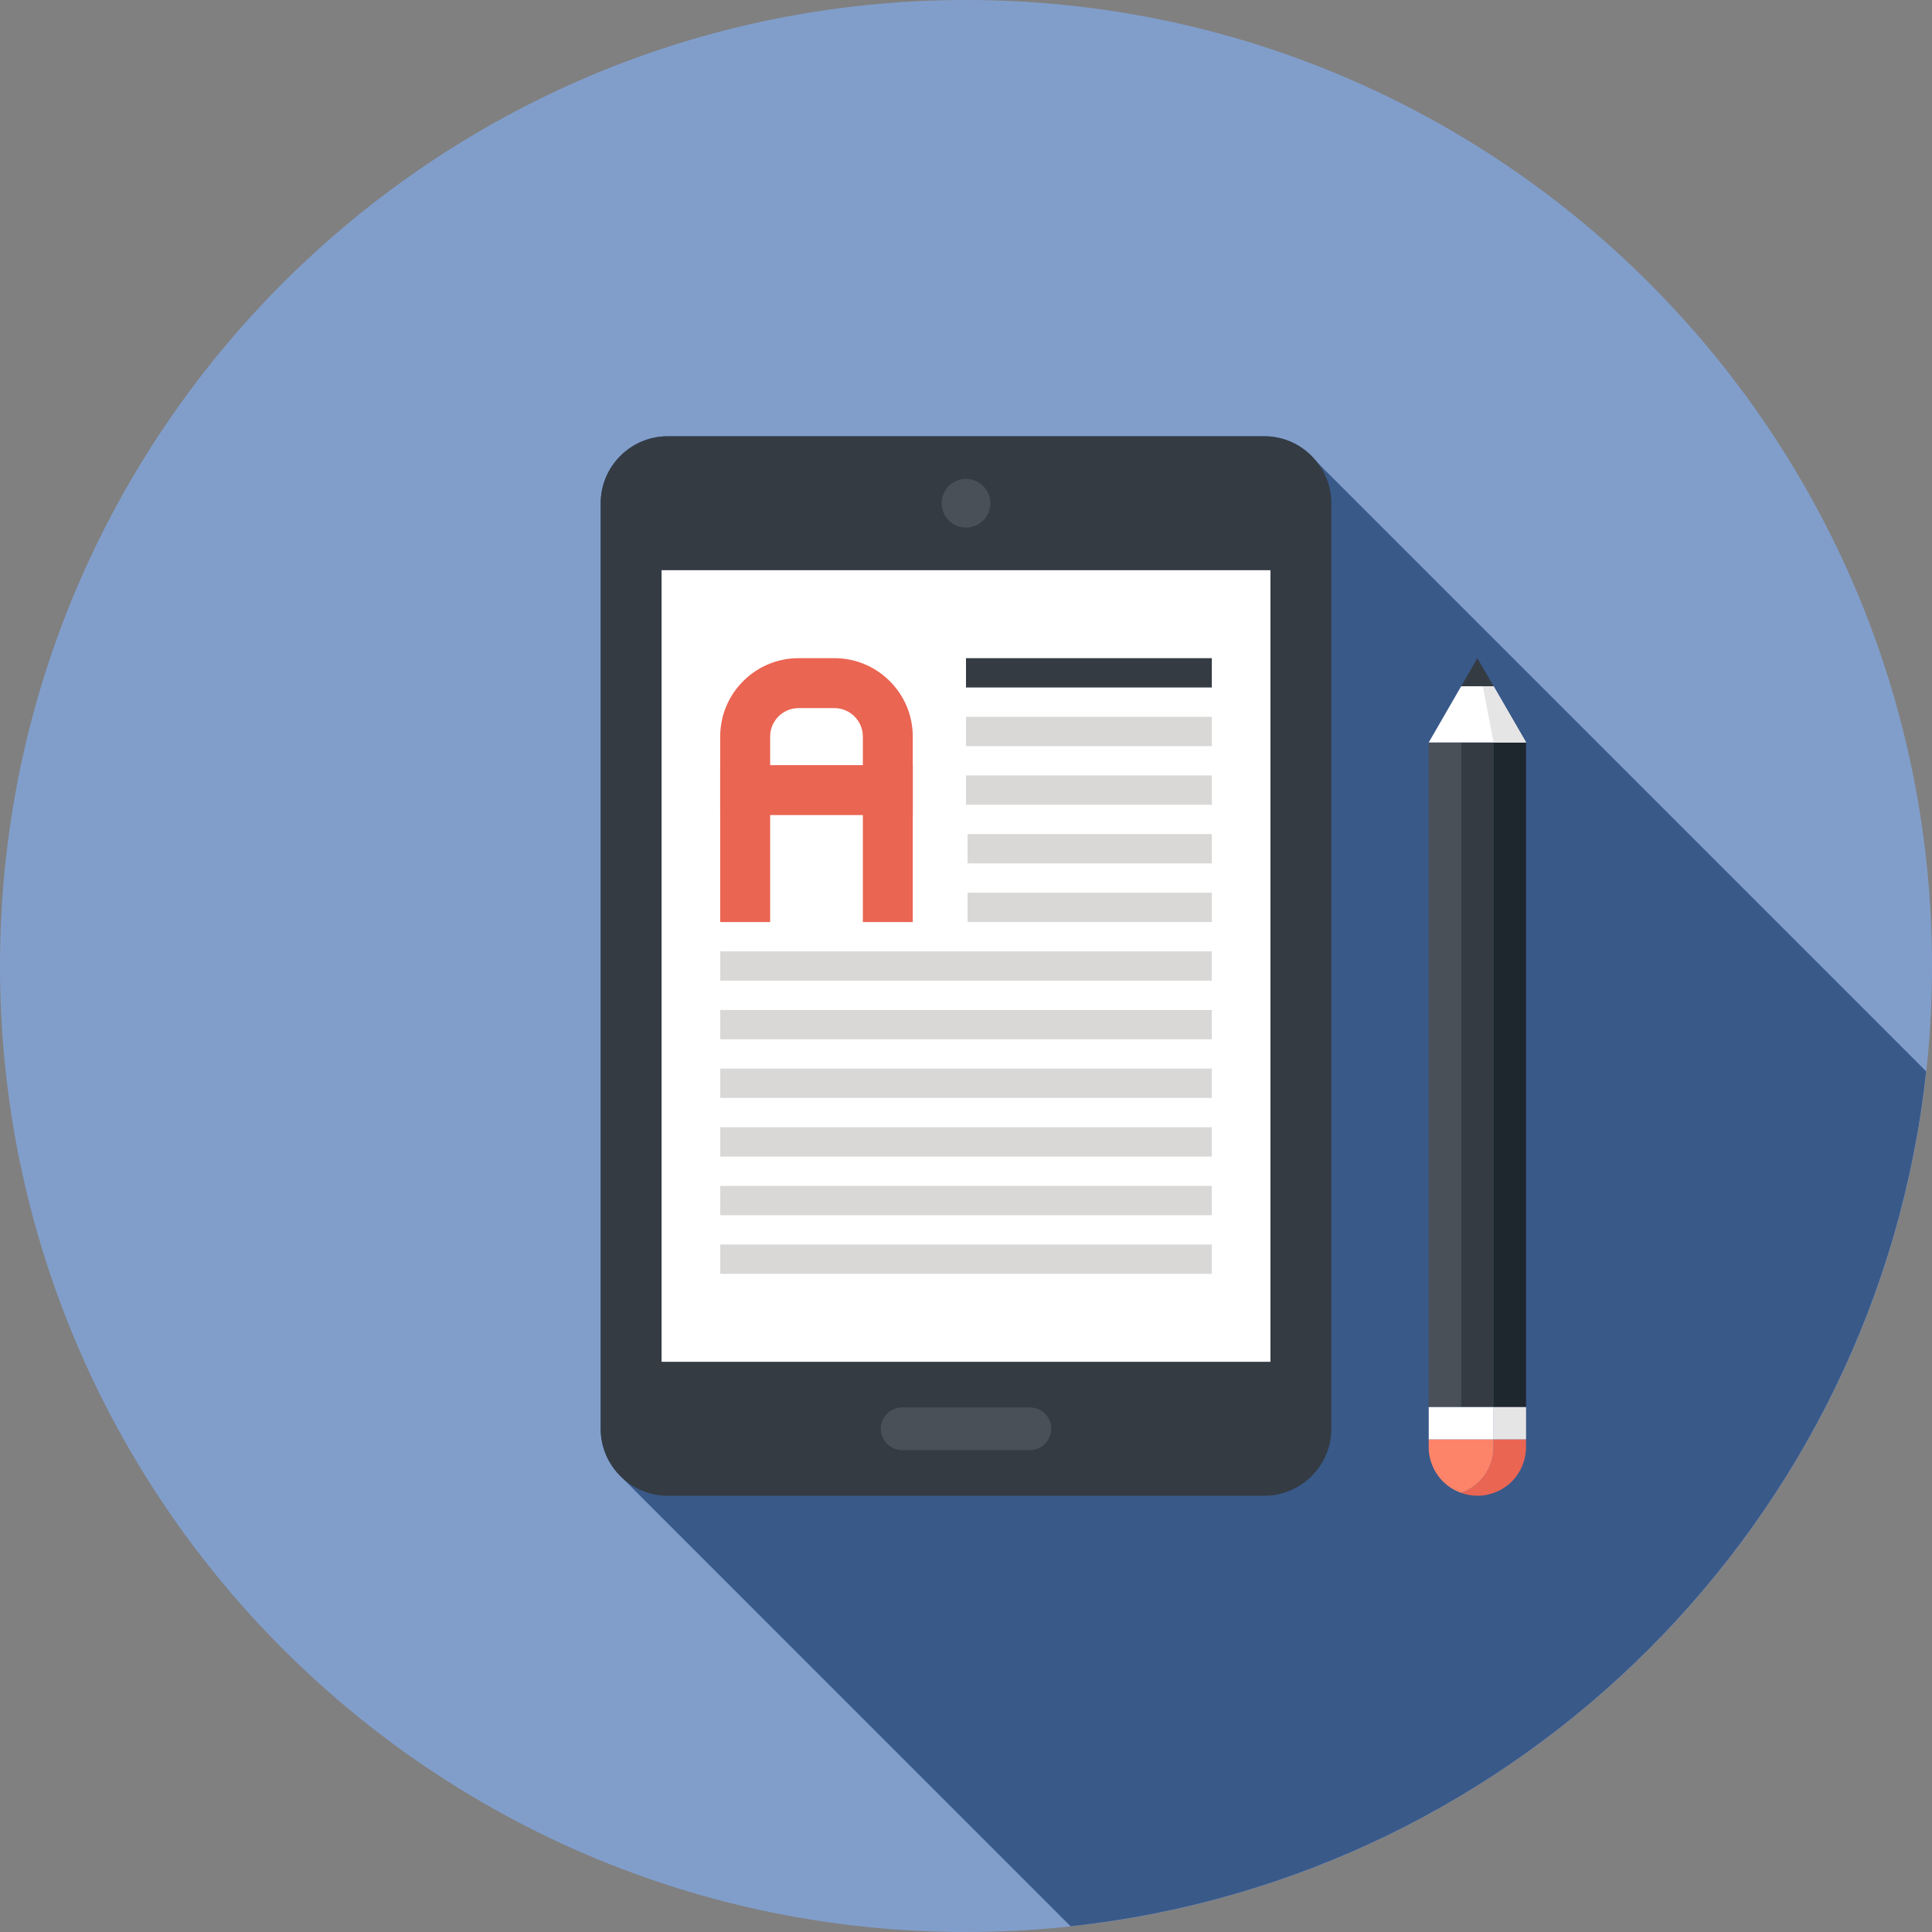
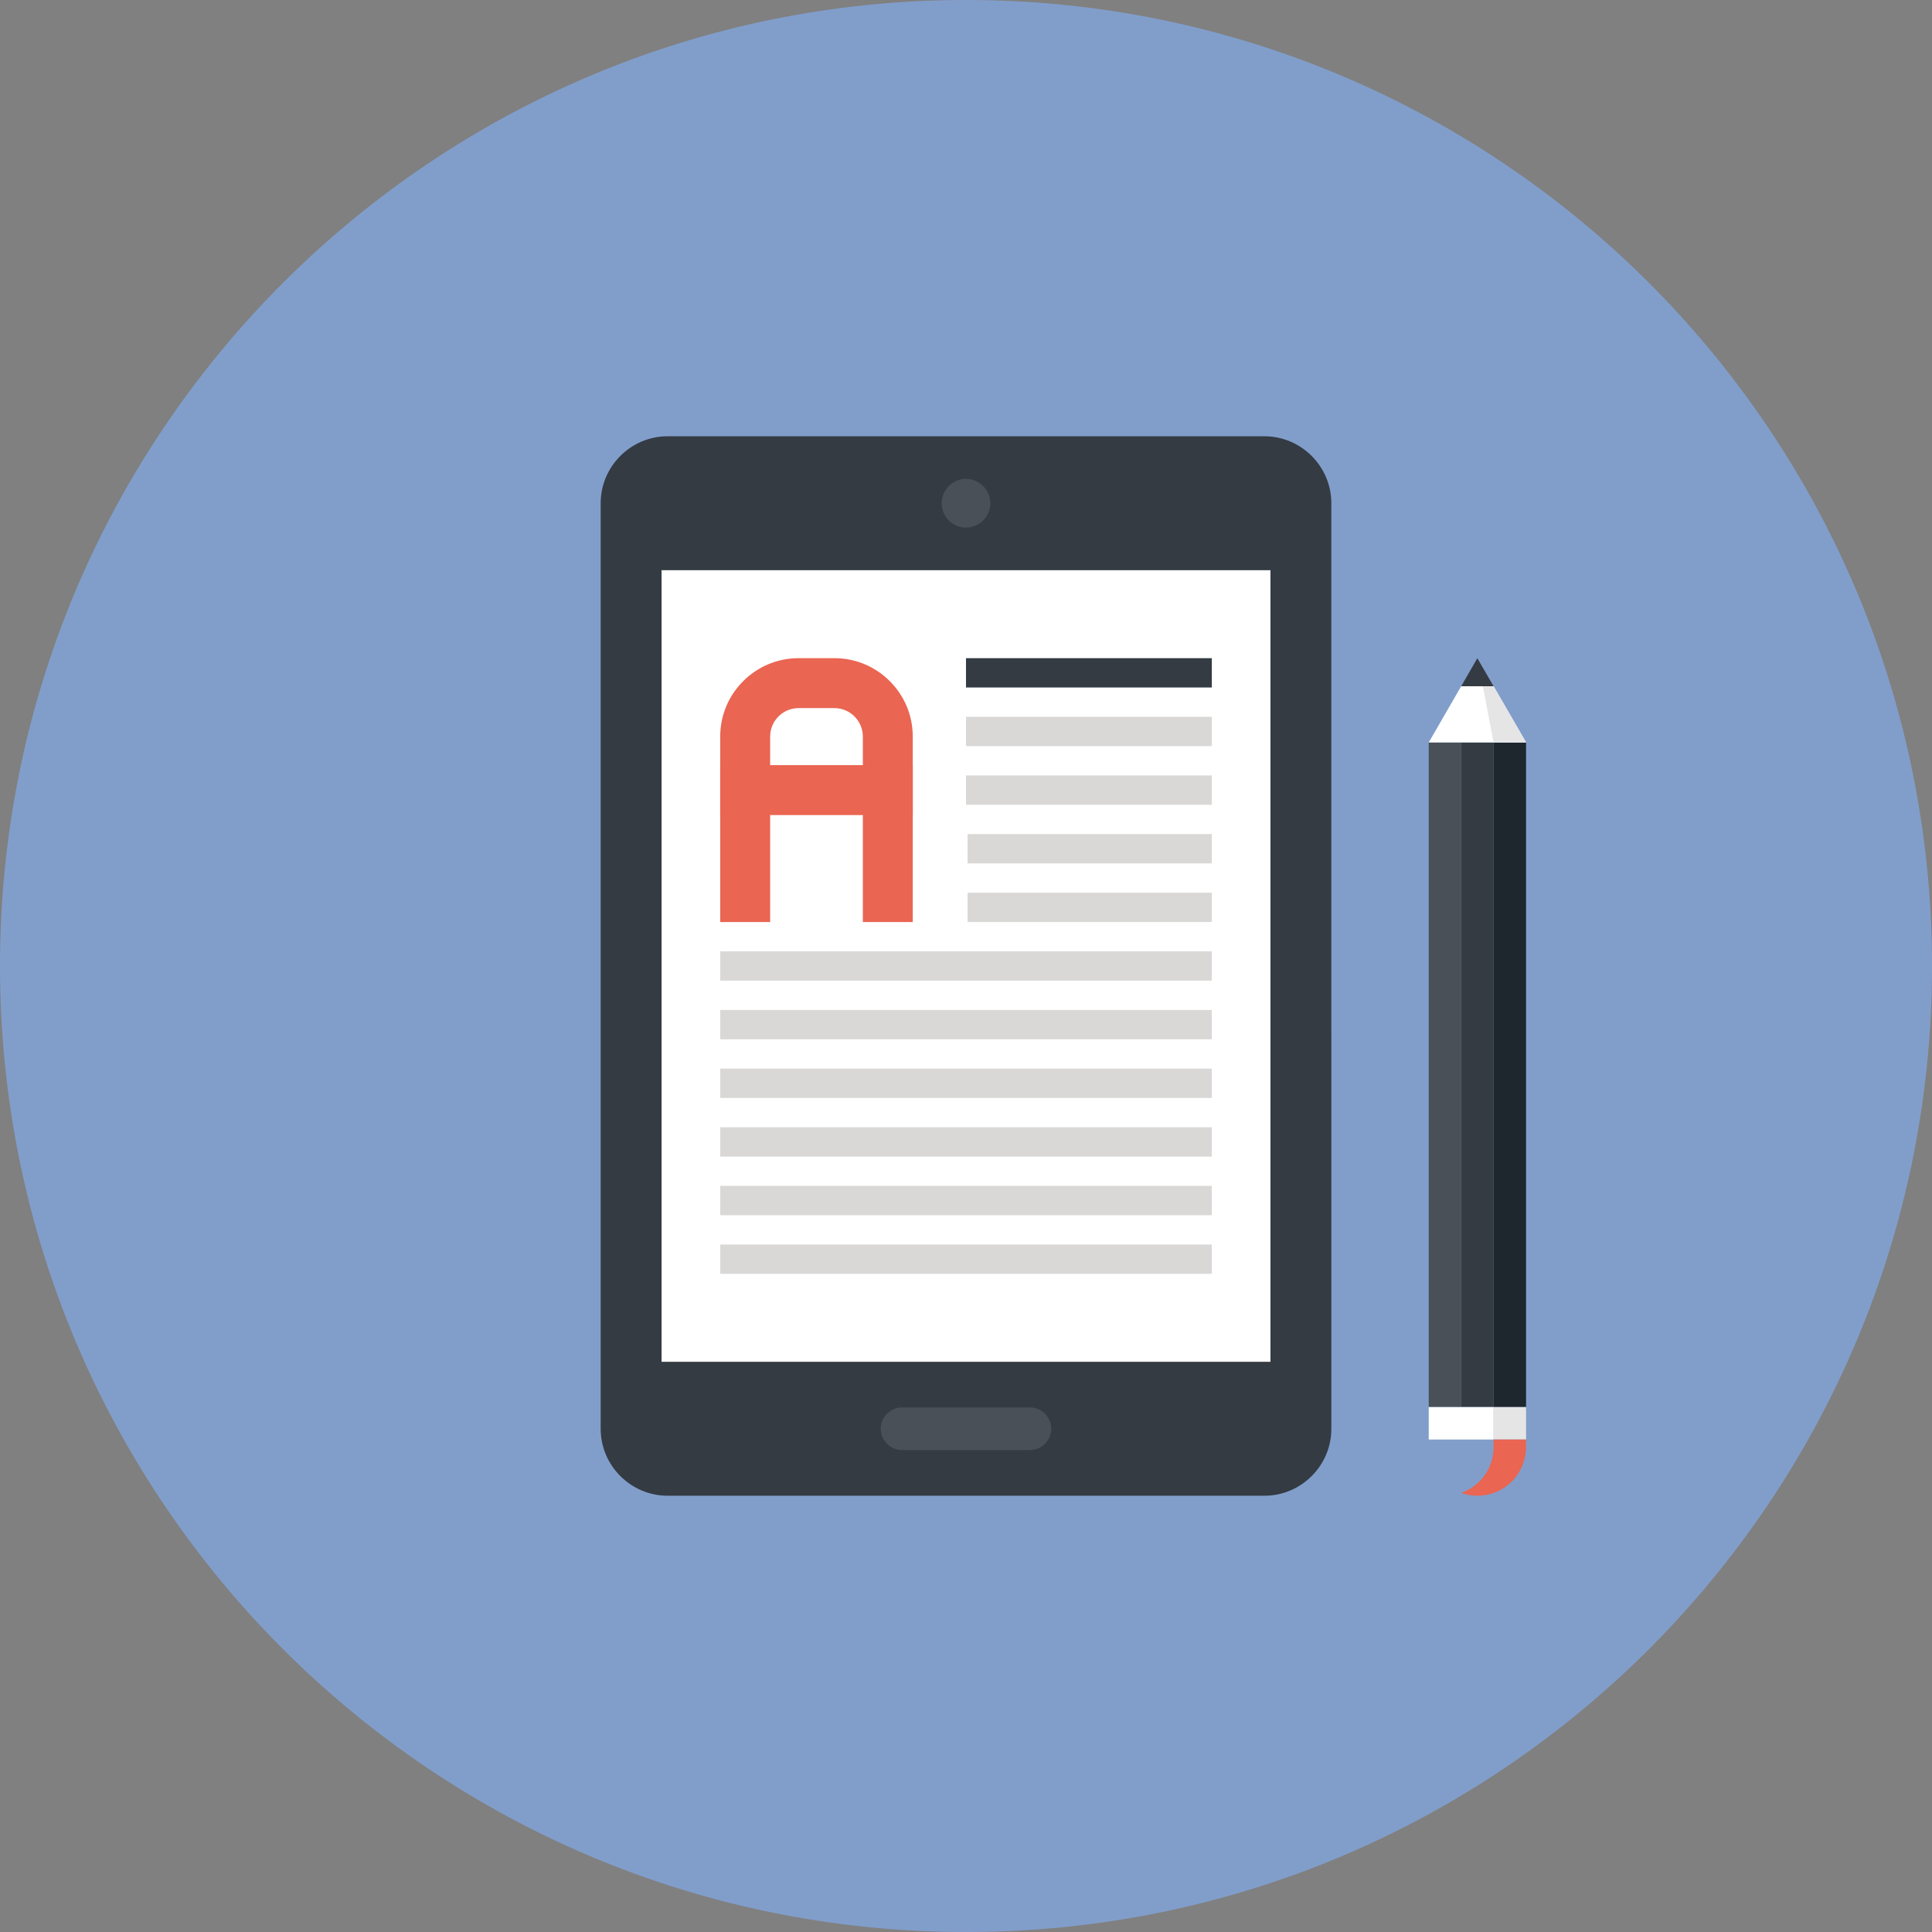
<svg xmlns="http://www.w3.org/2000/svg" width="94" height="94" viewBox="0 0 94 94" fill="none">
  <rect x="0" y="0" width="94" height="94" fill="#808080" stroke="none" />
  <g clip-path="url(#clip0_486_26840)">
    <path d="M47 94C72.957 94 94 72.957 94 47C94 21.043 72.957 0 47 0C21.043 0 0 21.043 0 47C0 72.957 21.043 94 47 94Z" fill="#819ECB" />
-     <path d="M93.716 52.126L63.489 21.898C62.925 21.461 62.231 21.224 61.518 21.226H32.482C30.692 21.226 29.225 22.694 29.225 24.483V69.518C29.225 70.409 29.595 71.228 30.183 71.816L52.088 93.722C73.967 91.365 91.343 73.999 93.716 52.126Z" fill="#395989" />
    <path d="M64.776 69.516C64.776 71.308 63.31 72.774 61.518 72.774H32.484C30.691 72.774 29.225 71.308 29.225 69.516V24.484C29.225 22.692 30.691 21.226 32.484 21.226H61.517C63.309 21.226 64.775 22.692 64.775 24.484L64.776 69.516Z" fill="#343B43" />
    <path d="M46.995 25.67C46.84 25.67 46.686 25.64 46.542 25.58C46.398 25.52 46.268 25.433 46.158 25.323C46.049 25.212 45.962 25.081 45.903 24.937C45.845 24.793 45.815 24.639 45.816 24.483C45.816 24.17 45.94 23.869 46.161 23.648C46.382 23.426 46.682 23.301 46.995 23.3C47.65 23.3 48.186 23.837 48.186 24.483C48.186 24.639 48.155 24.794 48.095 24.938C48.035 25.082 47.947 25.213 47.837 25.323C47.726 25.434 47.595 25.521 47.451 25.58C47.306 25.64 47.151 25.67 46.995 25.67Z" fill="#495057" />
    <path d="M32.188 27.743H61.813V66.257H32.188V27.743Z" fill="white" />
    <path d="M51.147 69.516C51.147 68.945 50.68 68.478 50.11 68.478H43.889C43.319 68.478 42.852 68.945 42.852 69.516C42.852 70.085 43.319 70.552 43.889 70.552H50.11C50.68 70.552 51.147 70.085 51.147 69.516Z" fill="#495057" />
    <path d="M47 32.023H58.96V33.449H47V32.023Z" fill="#343B43" />
    <path d="M47.001 34.876H58.961V36.302H47.001V34.876ZM47.001 37.728H58.961V39.155H47.001V37.728ZM47.077 40.581H58.961V42.008H47.077V40.581ZM47.077 43.434H58.961V44.861H47.077V43.434ZM35.041 46.287H58.96V47.713H35.041V46.287ZM35.041 49.139H58.96V50.566H35.041V49.139ZM35.041 51.992H58.96V53.419H35.041V51.992ZM35.041 54.846H58.96V56.273H35.041V54.846ZM35.041 57.698H58.96V59.125H35.041V57.698ZM35.041 60.551H58.96V61.978H35.041V60.551Z" fill="#D9D8D7" />
    <path d="M44.41 44.861H41.981V35.84C41.981 35.469 41.837 35.12 41.574 34.858C41.446 34.729 41.293 34.627 41.124 34.557C40.956 34.487 40.775 34.451 40.593 34.452H38.859C38.488 34.452 38.139 34.596 37.877 34.858C37.748 34.987 37.645 35.14 37.575 35.308C37.506 35.477 37.47 35.657 37.471 35.84V44.861H35.041V35.84C35.041 34.82 35.439 33.861 36.159 33.141C36.513 32.785 36.934 32.503 37.397 32.311C37.86 32.12 38.357 32.021 38.859 32.023H40.593C41.094 32.021 41.591 32.119 42.054 32.311C42.518 32.503 42.938 32.785 43.292 33.141C43.647 33.494 43.929 33.915 44.121 34.378C44.313 34.841 44.411 35.338 44.41 35.84V44.861Z" fill="#EA6552" />
    <path d="M35.041 37.227H44.41V39.657H35.041V37.227Z" fill="#EA6552" />
    <path d="M69.514 36.123H71.092V68.46H69.514V36.123Z" fill="#495057" />
    <path d="M71.092 36.123H72.67V68.46H71.092V36.123Z" fill="#343B43" />
    <path d="M72.67 36.123H74.249V68.46H72.67V36.123Z" fill="#1E262E" />
    <path d="M74.251 36.123L72.668 33.388H71.093L69.514 36.123L74.251 36.123Z" fill="white" />
    <path d="M74.252 36.123L72.67 36.123L72.143 33.388H72.669L74.252 36.123Z" fill="#E6E5E5" />
    <path d="M72.669 33.388L71.879 32.023L71.094 33.388H72.669Z" fill="#343B43" />
    <path d="M72.67 68.46H74.249V70.038H72.67V68.46Z" fill="#E6E5E5" />
    <path d="M69.514 68.46H72.67V70.039H69.514V68.46Z" fill="white" />
    <path d="M74.248 70.407V70.04H72.669L72.668 70.407C72.668 71.011 72.439 71.618 71.978 72.081C71.727 72.329 71.424 72.519 71.09 72.636C71.346 72.727 71.61 72.775 71.879 72.775C72.508 72.775 73.111 72.525 73.556 72.081C73.999 71.636 74.248 71.034 74.248 70.407Z" fill="#EA6552" />
-     <path d="M72.668 70.407L72.669 70.04L69.512 70.039V70.407C69.513 71.034 69.763 71.636 70.207 72.08C70.463 72.336 70.768 72.522 71.091 72.636C71.424 72.519 71.728 72.329 71.979 72.08C72.198 71.86 72.372 71.599 72.49 71.312C72.608 71.025 72.669 70.717 72.668 70.407Z" fill="#FD8369" />
  </g>
  <defs>
    <clipPath id="clip0_486_26840">
      <rect width="94" height="94" fill="white" />
    </clipPath>
  </defs>
</svg>